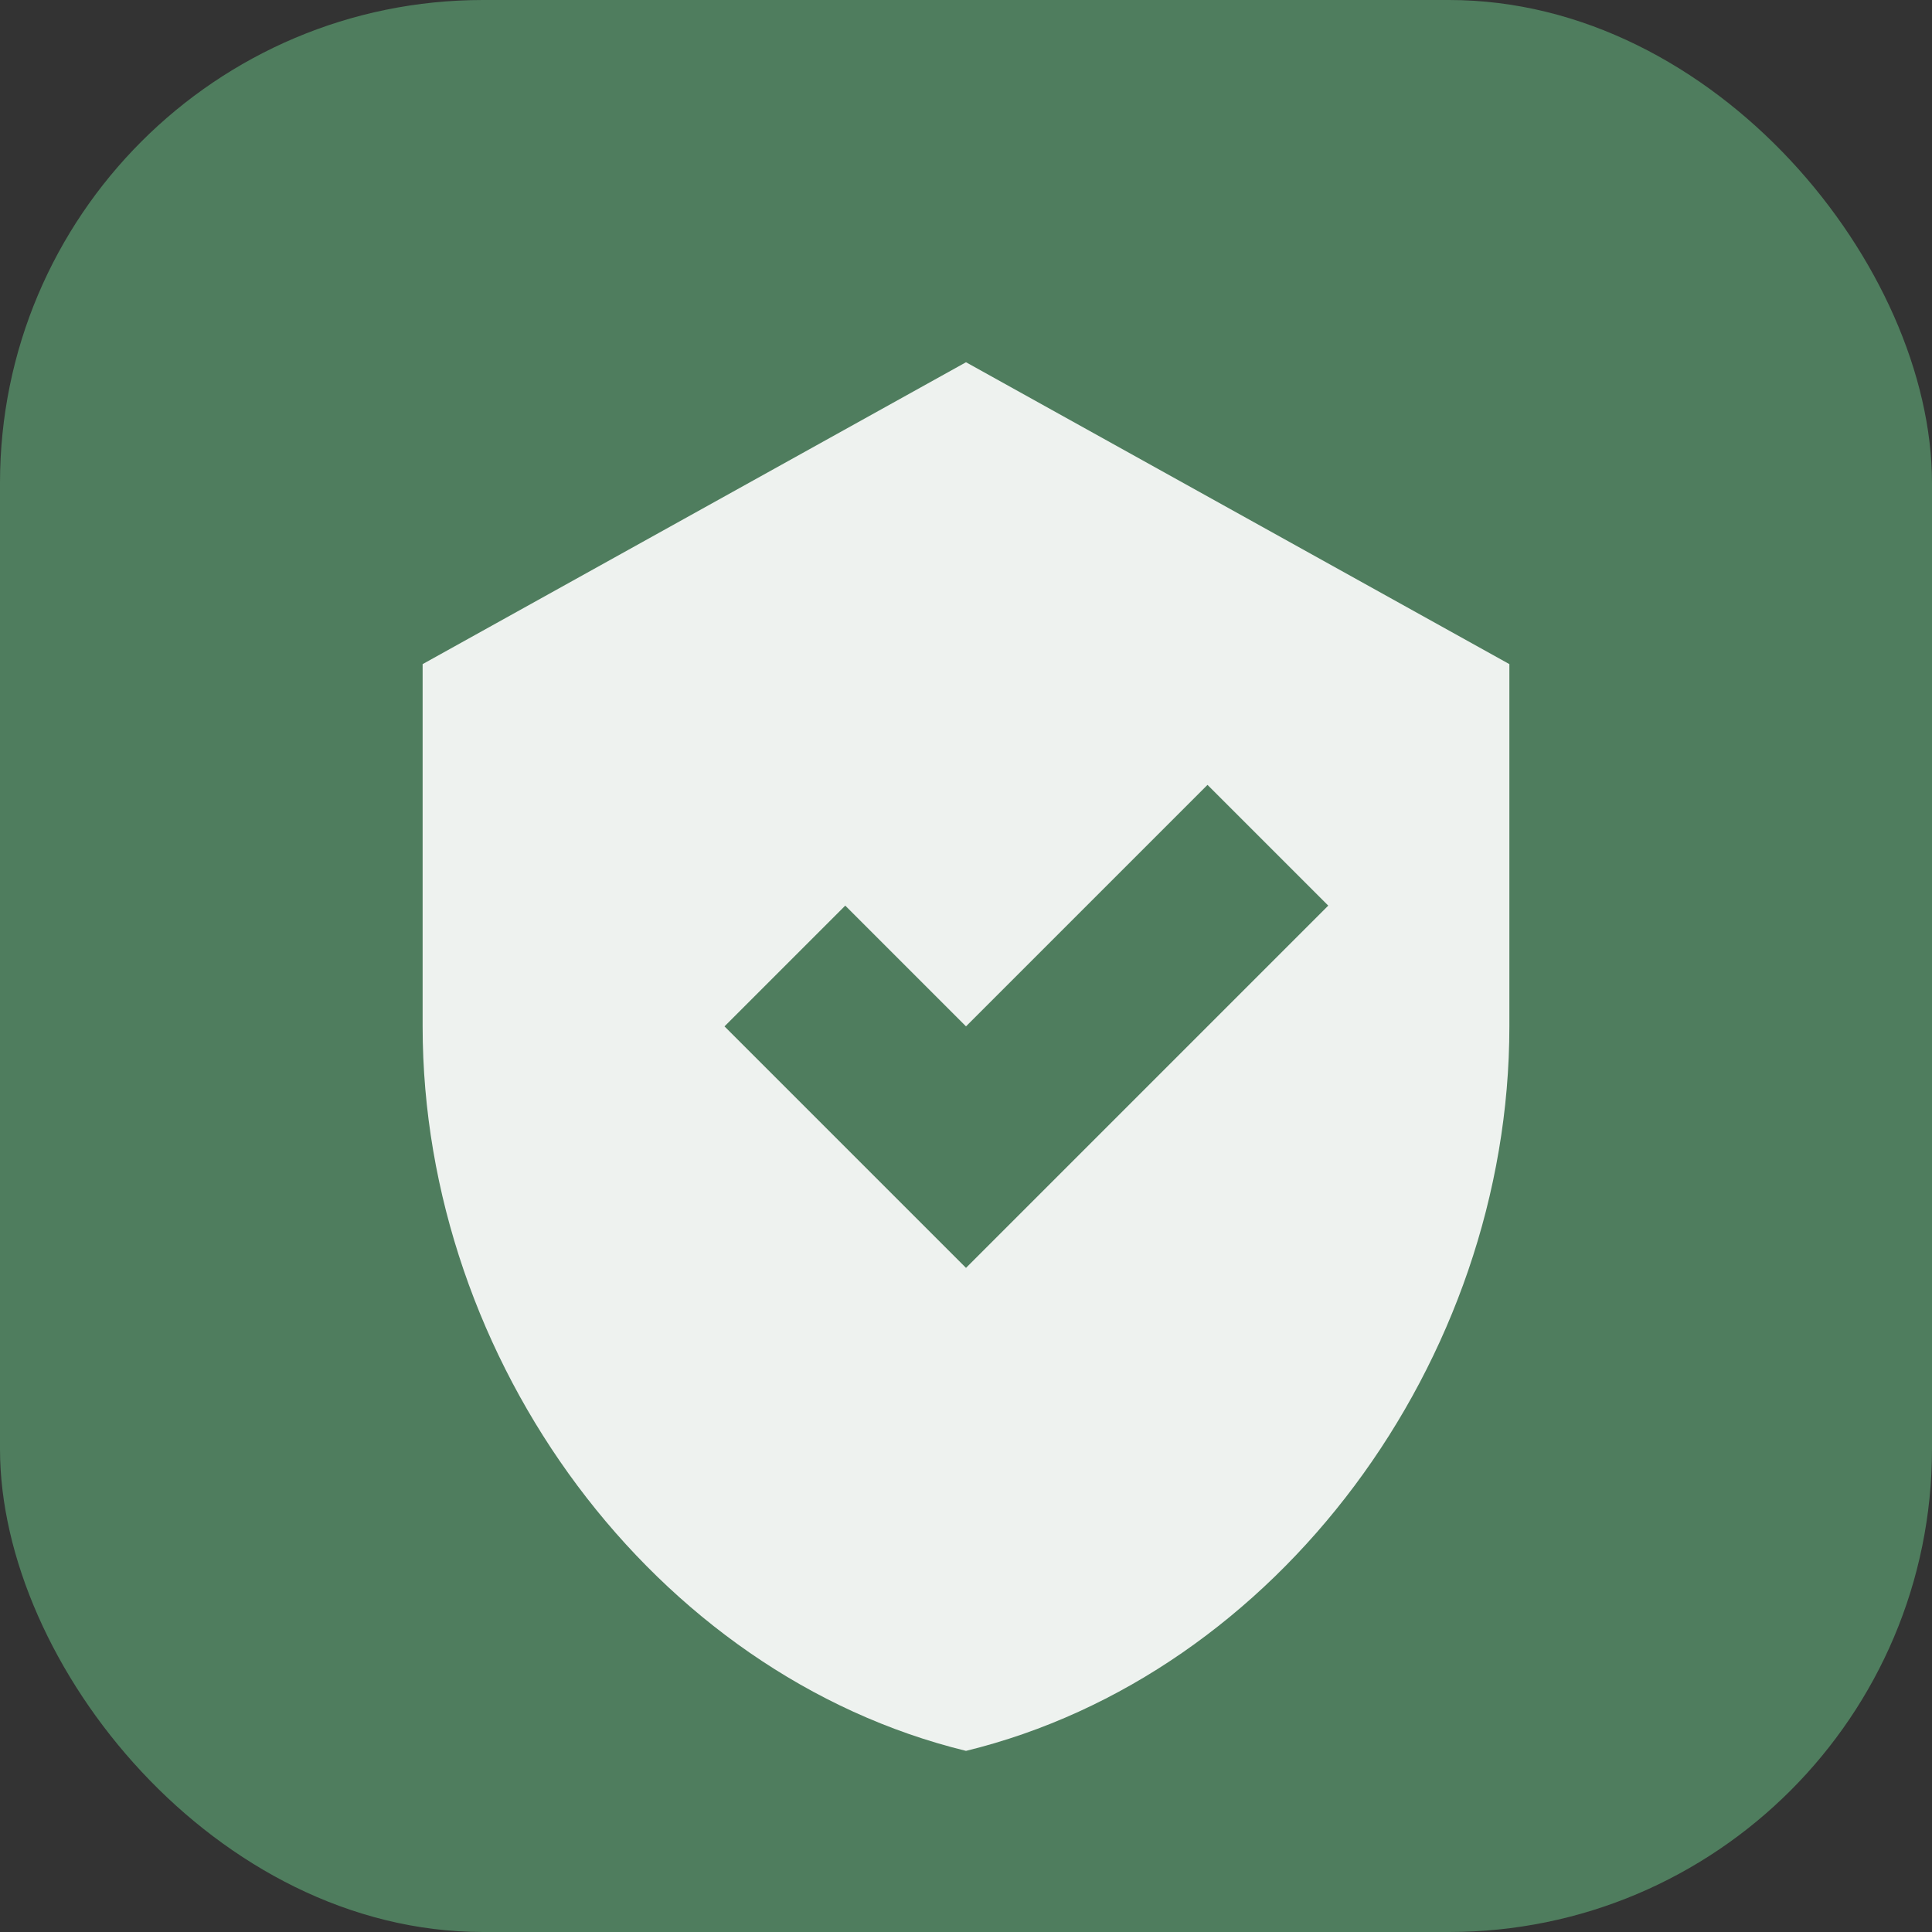
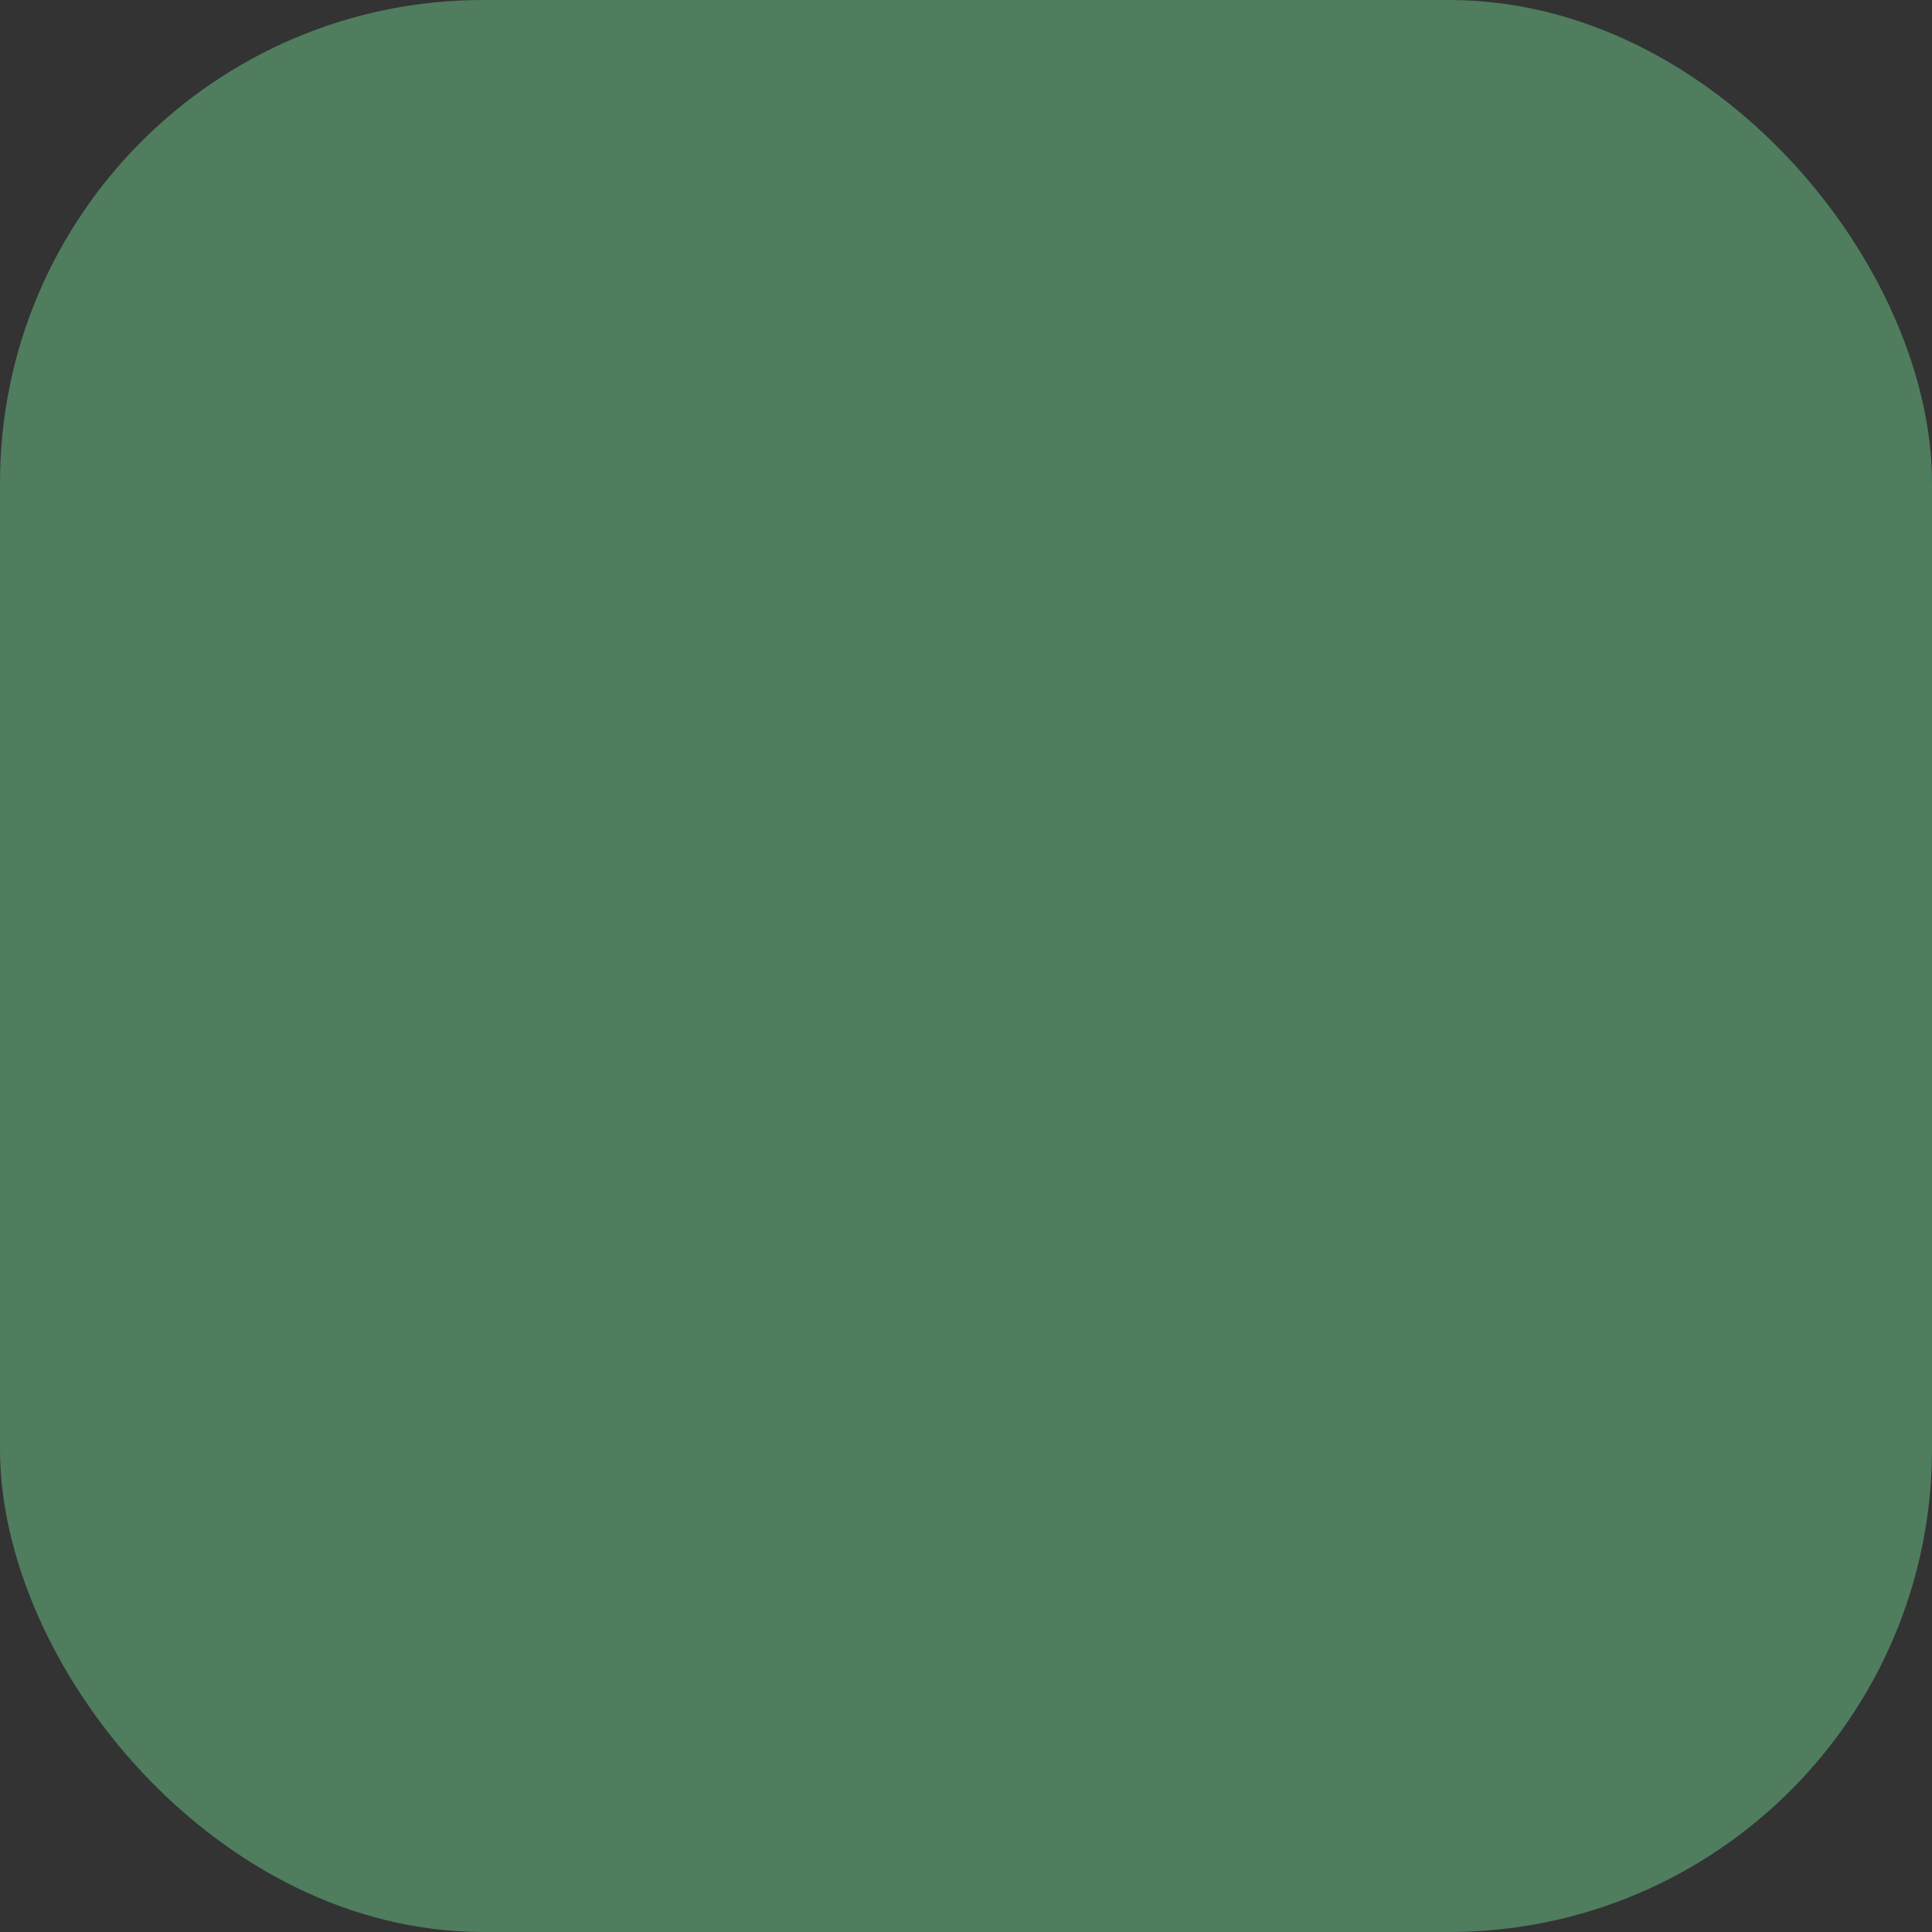
<svg xmlns="http://www.w3.org/2000/svg" viewBox="0 0 32 32" fill="none">
  <rect x="0" y="0" width="32" height="32" fill="#333333" stroke="none" />
  <rect width="32" height="32" rx="8" fill="#4F7D5E" />
-   <path d="M16 6L7 11v6c0 5.55 3.84 10.74 9 12 5.16-1.26 9-6.45 9-12v-6l-9-5z" fill="white" opacity="0.9" />
-   <path d="M14 15l-2 2 4 4 6-6-2-2-4 4-2-2z" fill="#4F7D5E" />
</svg>